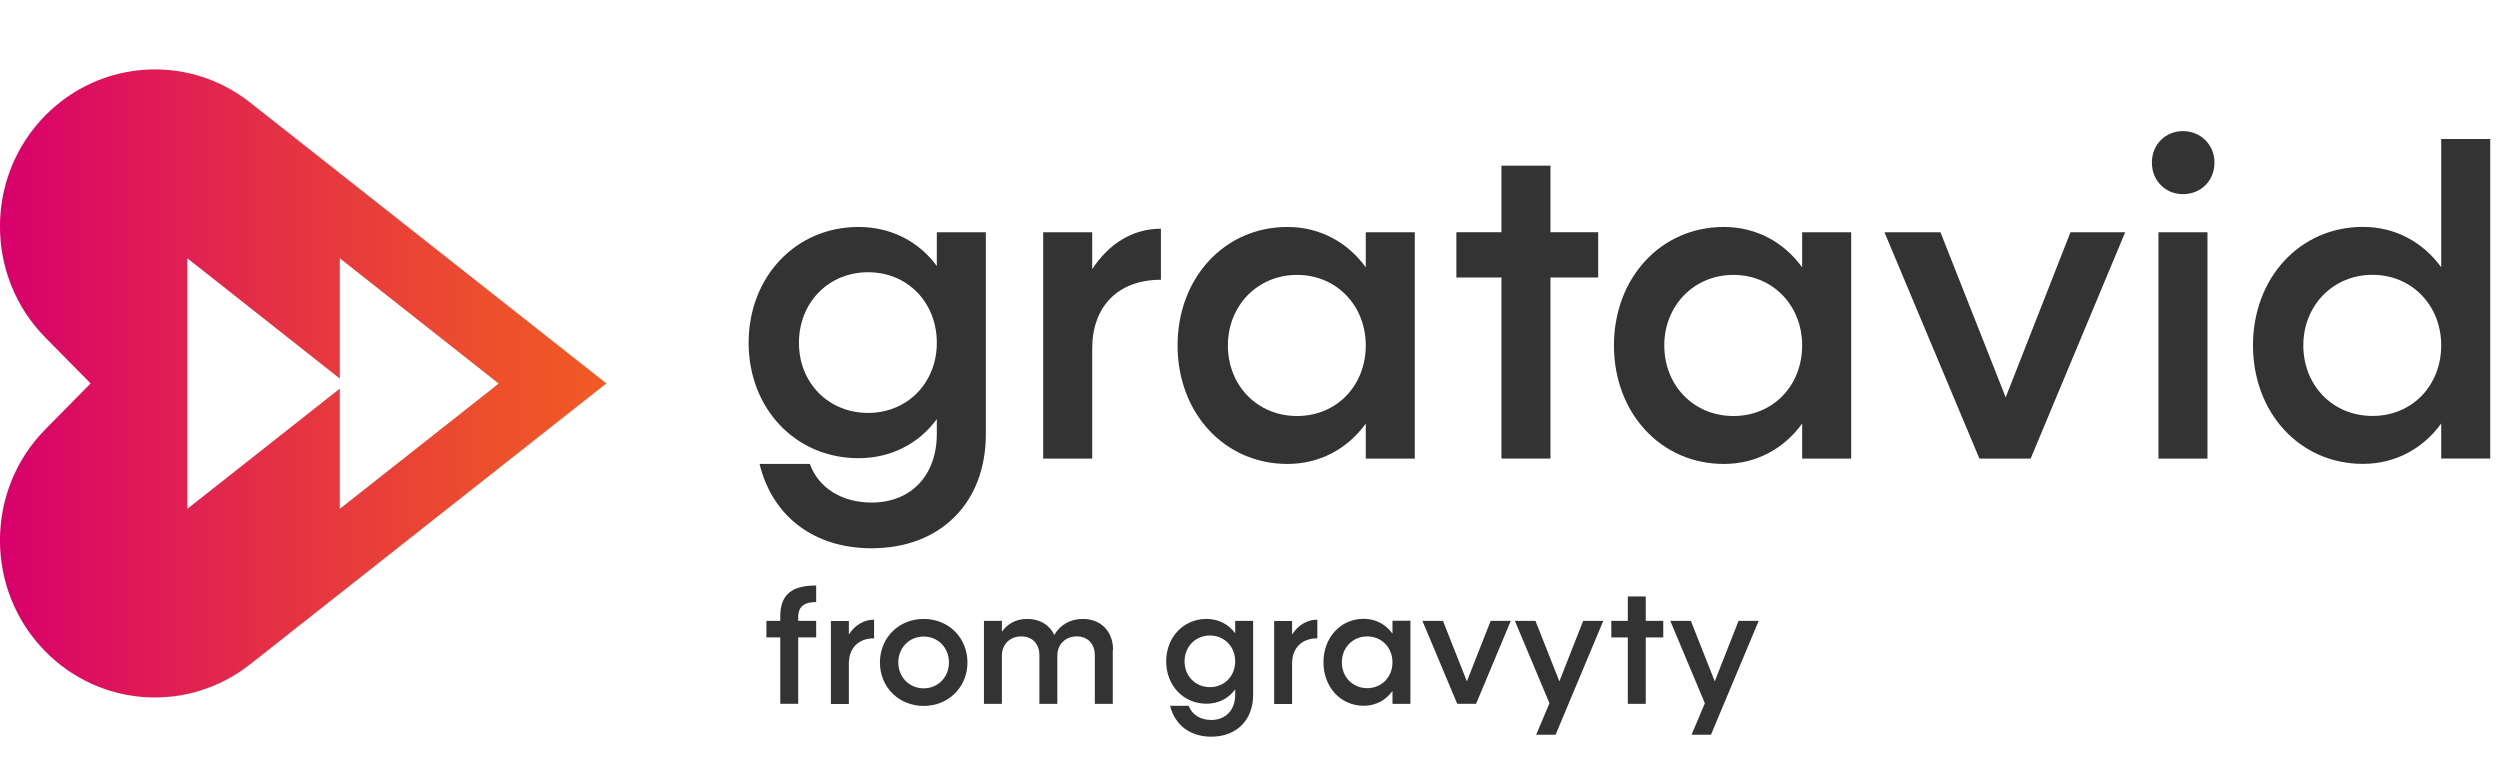
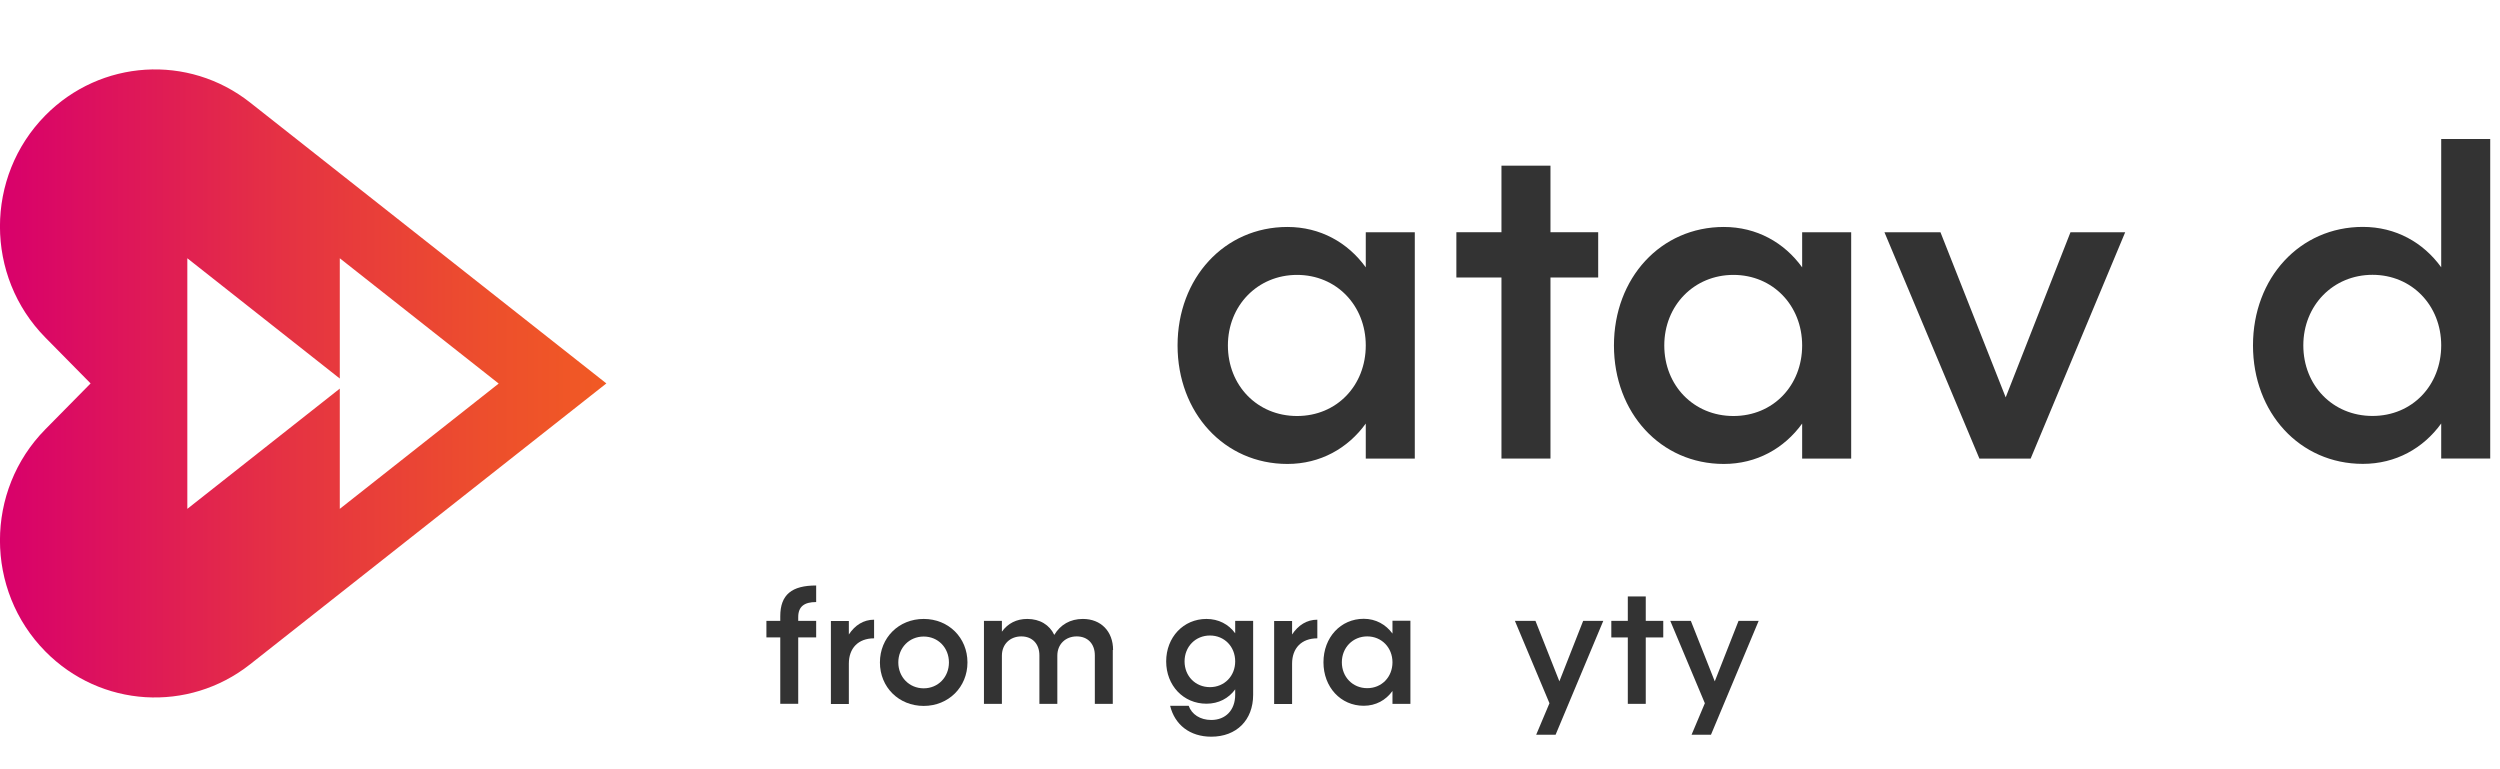
<svg xmlns="http://www.w3.org/2000/svg" width="195" height="60" viewBox="0 0 195 60" fill="none">
  <g clip-path="url(#clip0_6454_5916)">
    <path d="M19.506 7.995C14.692 4.199 7.852 4.637 3.539 8.999C-1.184 13.787 -1.184 21.541 3.539 26.33L7.067 29.907L3.539 33.484C-1.184 38.272 -1.184 46.026 3.539 50.814C7.852 55.188 14.692 55.614 19.506 51.818L47.296 29.907L19.506 7.995ZM14.612 39.68V20.145L26.504 29.526V20.145L38.897 29.918L26.504 39.691V30.311L14.612 39.691V39.68Z" fill="url(#paint0_linear_6454_5916)" />
-     <path d="M76.896 18.119V33.868C76.896 39.234 73.345 42.765 67.985 42.765C63.445 42.765 60.235 40.238 59.245 36.188H63.172C63.82 38.022 65.63 39.199 67.985 39.199C71.058 39.199 73.072 37.088 73.072 33.834V32.692C71.672 34.595 69.522 35.738 66.961 35.738C62.045 35.738 58.392 31.861 58.392 26.738C58.392 21.615 62.045 17.703 66.961 17.703C69.522 17.703 71.672 18.845 73.072 20.749V18.119H76.896ZM73.072 26.738C73.072 23.588 70.785 21.234 67.712 21.234C64.64 21.234 62.318 23.588 62.318 26.738C62.318 29.888 64.64 32.207 67.712 32.207C70.785 32.207 73.072 29.853 73.072 26.738Z" fill="#333333" />
-     <path d="M90.552 17.84V21.821C87.173 21.821 85.192 23.932 85.192 27.186V35.771H81.369V18.117H85.192V20.99C86.49 19.017 88.333 17.84 90.552 17.84Z" fill="#333333" />
    <path d="M110.354 18.119V35.772H106.53V33.038C105.13 34.976 102.979 36.188 100.419 36.188C95.503 36.188 91.85 32.207 91.85 26.945C91.85 21.684 95.503 17.703 100.419 17.703C102.979 17.703 105.13 18.915 106.53 20.853V18.119H110.354ZM106.53 26.945C106.53 23.83 104.243 21.442 101.17 21.442C98.097 21.442 95.776 23.83 95.776 26.945C95.776 30.061 98.063 32.449 101.17 32.449C104.277 32.449 106.53 30.061 106.53 26.945Z" fill="#333333" />
    <path d="M124.659 21.645H120.937V35.768H117.114V21.645H113.597V18.114H117.114V12.922H120.937V18.114H124.659V21.645Z" fill="#333333" />
    <path d="M144.392 18.119V35.772H140.568V33.038C139.168 34.976 137.018 36.188 134.457 36.188C129.541 36.188 125.888 32.207 125.888 26.945C125.888 21.684 129.541 17.703 134.457 17.703C137.018 17.703 139.168 18.915 140.568 20.853V18.119H144.392ZM140.568 26.945C140.568 23.83 138.281 21.442 135.208 21.442C132.135 21.442 129.814 23.83 129.814 26.945C129.814 30.061 132.101 32.449 135.208 32.449C138.315 32.449 140.568 30.061 140.568 26.945Z" fill="#333333" />
    <path d="M165.764 18.117L158.39 35.771H154.395L146.987 18.117H151.357L156.444 30.994L161.497 18.117H165.764Z" fill="#333333" />
-     <path d="M167.847 12.684C167.847 11.265 168.905 10.227 170.271 10.227C171.636 10.227 172.729 11.265 172.729 12.684C172.729 14.104 171.67 15.142 170.271 15.142C168.871 15.142 167.847 14.069 167.847 12.684ZM168.359 18.119H172.183V35.773H168.359V18.119Z" fill="#333333" />
    <path d="M194.237 10.844V35.767H190.414V33.032C189.014 34.971 186.863 36.182 184.302 36.182C179.386 36.182 175.733 32.201 175.733 26.94C175.733 21.678 179.386 17.698 184.302 17.698C186.863 17.698 189.014 18.909 190.414 20.848V10.844H194.237ZM190.414 26.94C190.414 23.825 188.126 21.436 185.054 21.436C181.981 21.436 179.659 23.825 179.659 26.94C179.659 30.055 181.947 32.444 185.054 32.444C188.16 32.444 190.414 30.055 190.414 26.94Z" fill="#333333" />
    <path d="M62.261 48.149V48.426H63.661V49.718H62.261V54.899H60.861V49.718H59.78V48.426H60.861V48.068C60.861 46.372 61.772 45.668 63.661 45.668V46.96C62.75 46.96 62.261 47.295 62.261 48.137V48.149Z" fill="#333333" />
    <path d="M68.179 48.324V49.79C66.938 49.79 66.21 50.563 66.21 51.763V54.913H64.81V48.44H66.21V49.49C66.688 48.763 67.359 48.336 68.179 48.336V48.324Z" fill="#333333" />
    <path d="M68.634 51.67C68.634 49.743 70.102 48.277 72.048 48.277C73.994 48.277 75.462 49.743 75.462 51.67C75.462 53.597 73.983 55.062 72.048 55.062C70.114 55.062 68.634 53.608 68.634 51.67ZM74.017 51.67C74.017 50.527 73.175 49.65 72.048 49.65C70.921 49.65 70.068 50.527 70.068 51.67C70.068 52.812 70.921 53.689 72.048 53.689C73.175 53.689 74.017 52.812 74.017 51.67Z" fill="#333333" />
    <path d="M86.797 50.7V54.9H85.397V51.116C85.397 50.227 84.851 49.639 83.986 49.639C83.121 49.639 82.472 50.239 82.472 51.139V54.9H81.073V51.116C81.073 50.227 80.526 49.639 79.661 49.639C78.796 49.639 78.148 50.239 78.148 51.139V54.9H76.748V48.427H78.148V49.27C78.614 48.623 79.286 48.277 80.128 48.277C81.118 48.277 81.869 48.75 82.233 49.523C82.711 48.727 83.474 48.277 84.464 48.277C85.875 48.277 86.82 49.247 86.82 50.7H86.797Z" fill="#333333" />
    <path d="M97.745 48.427V54.197C97.745 56.17 96.447 57.462 94.478 57.462C92.817 57.462 91.633 56.539 91.269 55.05H92.715C92.954 55.72 93.614 56.158 94.478 56.158C95.605 56.158 96.345 55.385 96.345 54.185V53.77C95.833 54.474 95.047 54.889 94.103 54.889C92.305 54.889 90.962 53.47 90.962 51.589C90.962 49.708 92.305 48.277 94.103 48.277C95.047 48.277 95.833 48.693 96.345 49.397V48.427H97.745ZM96.345 51.589C96.345 50.435 95.503 49.57 94.376 49.57C93.249 49.57 92.396 50.435 92.396 51.589C92.396 52.743 93.249 53.597 94.376 53.597C95.503 53.597 96.345 52.731 96.345 51.589Z" fill="#333333" />
    <path d="M102.752 48.324V49.79C101.511 49.79 100.783 50.563 100.783 51.763V54.913H99.383V48.44H100.783V49.49C101.261 48.763 101.932 48.336 102.752 48.336V48.324Z" fill="#333333" />
    <path d="M110.012 48.427V54.9H108.613V53.896C108.1 54.612 107.315 55.05 106.371 55.05C104.573 55.05 103.23 53.596 103.23 51.658C103.23 49.719 104.573 48.266 106.371 48.266C107.315 48.266 108.1 48.716 108.613 49.419V48.416H110.012V48.427ZM108.613 51.658C108.613 50.516 107.77 49.639 106.644 49.639C105.517 49.639 104.664 50.516 104.664 51.658C104.664 52.8 105.506 53.677 106.644 53.677C107.782 53.677 108.613 52.8 108.613 51.658Z" fill="#333333" />
-     <path d="M117.842 48.426L115.134 54.899H113.666L110.946 48.426H112.55L114.417 53.145L116.272 48.426H117.842Z" fill="#333333" />
    <path d="M125.057 48.426L121.336 57.31H119.822L120.858 54.853L118.161 48.426H119.765L121.632 53.145L123.487 48.426H125.057Z" fill="#333333" />
    <path d="M129.734 49.72H128.369V54.9H126.969V49.72H125.683V48.427H126.969V46.523H128.369V48.427H129.734V49.72Z" fill="#333333" />
    <path d="M137.177 48.426L133.456 57.31H131.942L132.978 54.853L130.281 48.426H131.885L133.752 53.145L135.607 48.426H137.177Z" fill="#333333" />
  </g>
  <defs>
    <linearGradient id="paint0_linear_6454_5916" x1="-8.46366e-05" y1="29.907" x2="47.296" y2="29.907" gradientUnits="userSpaceOnUse">
      <stop stop-color="#D8006C" />
      <stop offset="0.03" stop-color="#D90369" />
      <stop offset="0.47" stop-color="#E53243" />
      <stop offset="0.81" stop-color="#ED4F2C" />
      <stop offset="1" stop-color="#F15A24" />
    </linearGradient>
    <clipPath id="clip0_6454_5916">
      <rect width="194.237" height="60" fill="white" />
    </clipPath>
  </defs>
</svg>